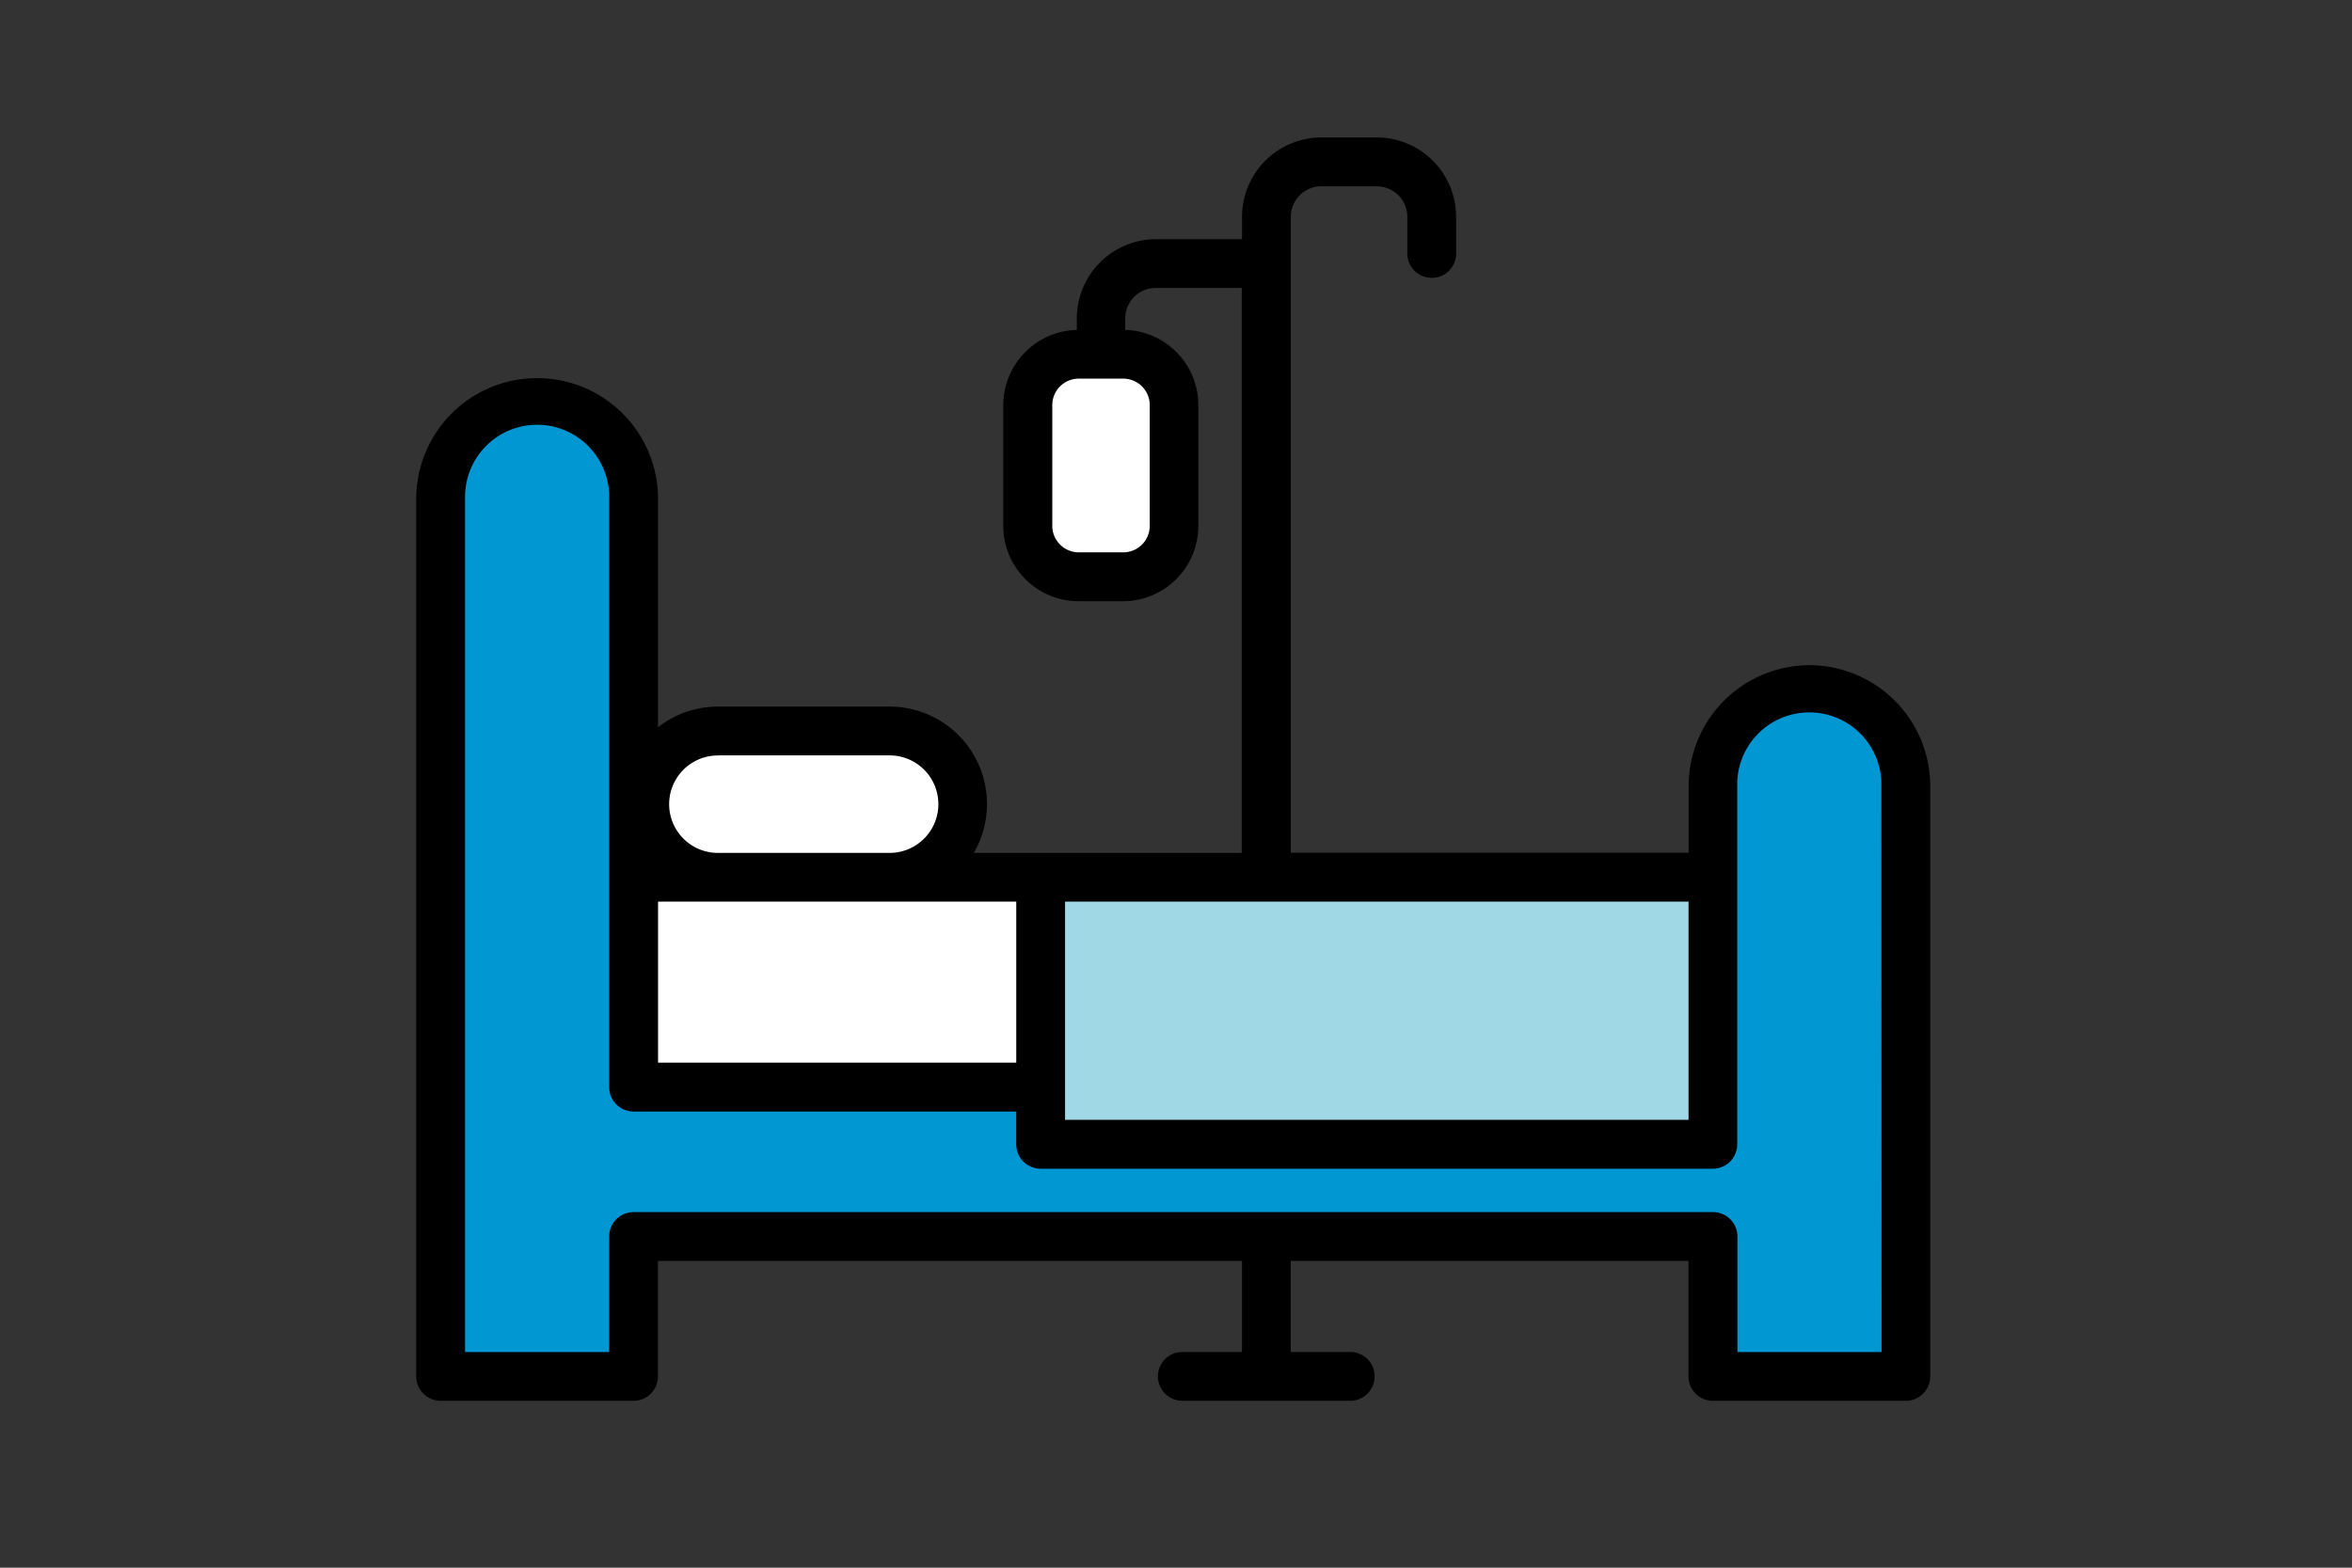
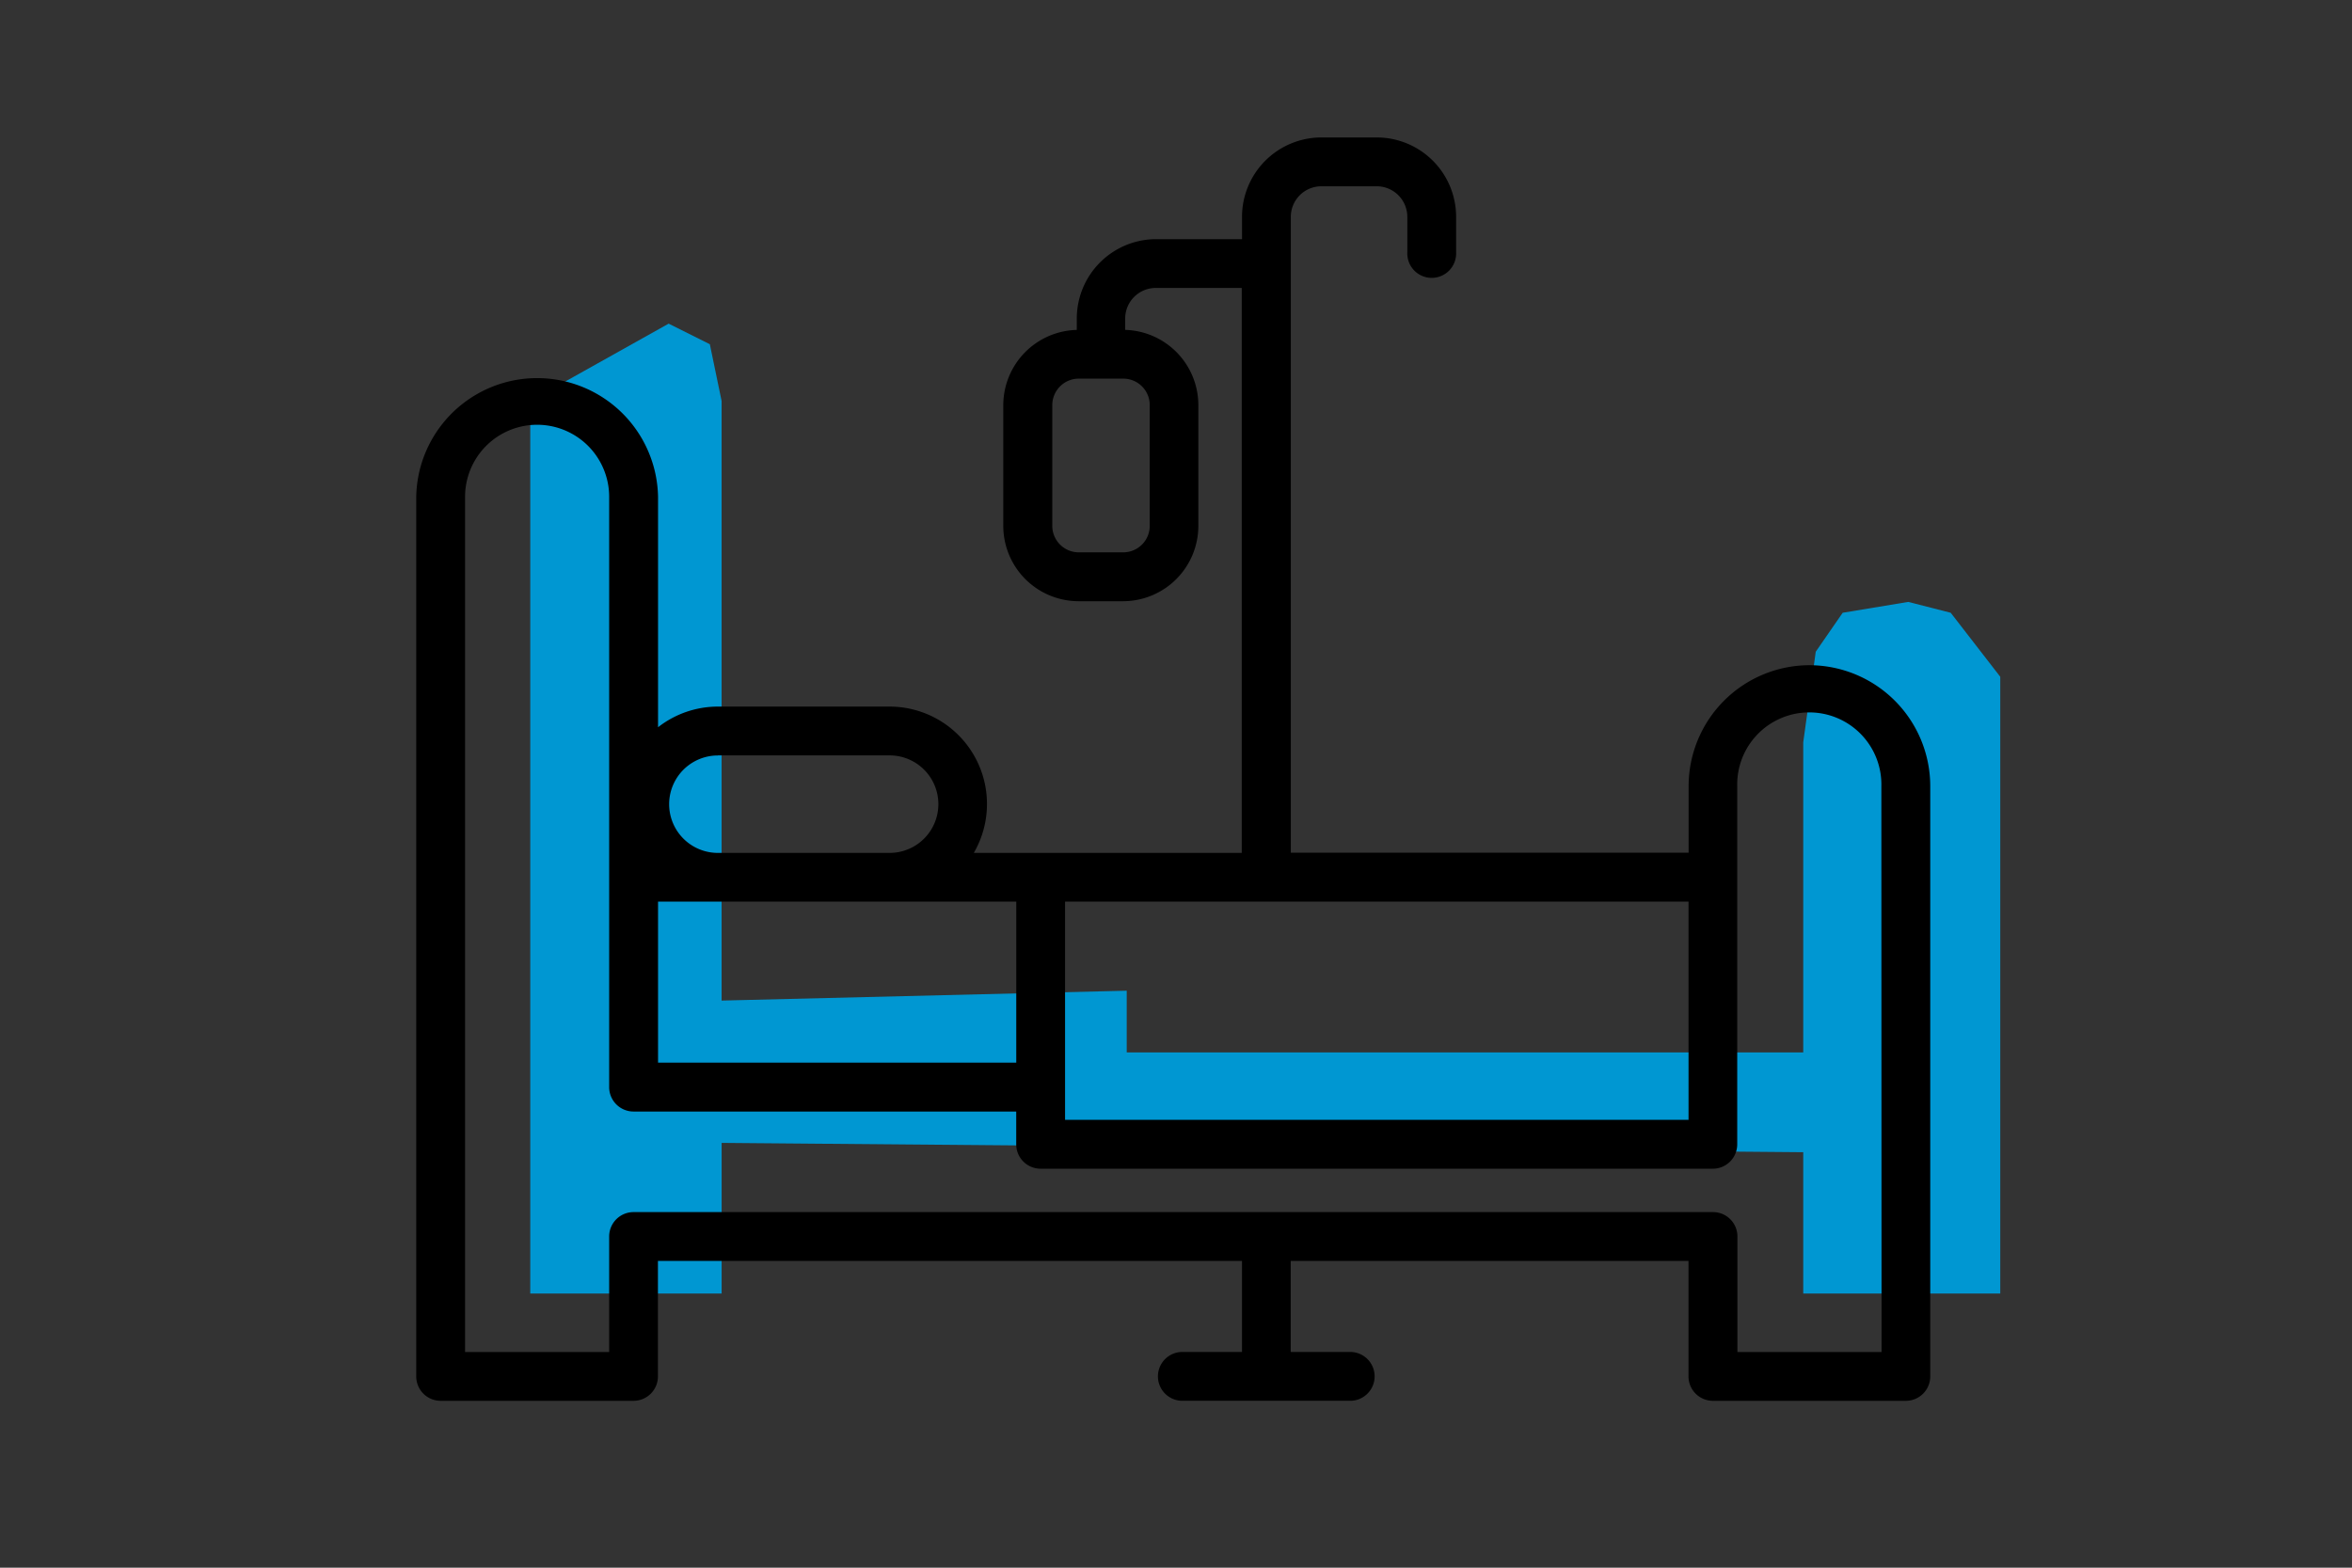
<svg xmlns="http://www.w3.org/2000/svg" width="60" height="40" viewBox="0 0 60 40">
  <rect x="0" y="0" width="60" height="40" fill="#333333" stroke="none" />
  <g id="_10" data-name="10" transform="translate(1054 20073)">
-     <rect id="長方形_3730" data-name="長方形 3730" width="60" height="40" transform="translate(-1054 -20073)" fill="none" />
    <g id="グループ_909" data-name="グループ 909" transform="translate(-3.216 -2.684)">
-       <path id="パス_1591" data-name="パス 1591" d="M-605.356-20391.2l-1.144.318-.8,1.006-.369.967v22.771h4.882v-3.844l27.592.238v3.605h5.026v-15.736l-1.264-1.633-1.083-.277-1.673.277-.687.994-.319,2.311v7.912h-17.258v-1.574l-10.335.252v-15.3l-.3-1.447-1.051-.525Z" transform="translate(-431.901 331.118)" fill="#0097d2" />
-       <path id="パス_1593" data-name="パス 1593" d="M-1033.217-20054.051h4.616l1.412.83v.68l-.15,1.205-.19.527.8.174,1.51.482v5.162s-10.284.7-10.328,0,0-5.818,0-5.818v-2.412l.8-.83Z" transform="translate(0.919 2.546)" fill="#fff" />
-       <path id="パス_1594" data-name="パス 1594" d="M-1025.329-20062.135l1.489.3.5,1.627v2.877l-.9.666-1.839.268-1.05-.715v-2.18l.141-2.387.429-.549Z" transform="translate(2.604 0.913)" fill="#fff" />
-       <path id="パス_1592" data-name="パス 1592" d="M-1026.8-20051.107c-.1.645,0,7.094,0,7.094h16.858v-7.094Z" transform="translate(2.662 3.134)" fill="#a1d8e6" />
+       <path id="パス_1591" data-name="パス 1591" d="M-605.356-20391.2v22.771h4.882v-3.844l27.592.238v3.605h5.026v-15.736l-1.264-1.633-1.083-.277-1.673.277-.687.994-.319,2.311v7.912h-17.258v-1.574l-10.335.252v-15.3l-.3-1.447-1.051-.525Z" transform="translate(-431.901 331.118)" fill="#0097d2" />
      <path id="np_hospital-bed_5329107_000000" d="M36.467,22.411a3.088,3.088,0,0,0-3.084,3.084v1.7H23.235V10.97a.78.78,0,0,1,.779-.779h1.414a.781.781,0,0,1,.779.779v.91a.623.623,0,1,0,1.245,0v-.91a2.027,2.027,0,0,0-2.025-2.025H24.014A2.027,2.027,0,0,0,21.99,10.97v.57H19.8a2.027,2.027,0,0,0-2.025,2.025v.291A1.923,1.923,0,0,0,15.9,15.774v3.082a1.923,1.923,0,0,0,1.92,1.922h1.136a1.923,1.923,0,0,0,1.92-1.922V15.774a1.922,1.922,0,0,0-1.866-1.919v-.291a.78.78,0,0,1,.779-.779h2.194V27.2l-6.835,0A2.485,2.485,0,0,0,13,23.467l-4.38,0a2.475,2.475,0,0,0-1.527.527l0-5.879a3.085,3.085,0,0,0-6.169,0V40.557a.623.623,0,0,0,.623.623H6.467a.622.622,0,0,0,.623-.623V37.61h14.9v2.324H20.443a.623.623,0,0,0,0,1.245h4.332a.623.623,0,0,0,0-1.245H23.232V37.61H33.38v2.947A.622.622,0,0,0,34,41.18h4.924a.622.622,0,0,0,.623-.623l0-15.061a3.088,3.088,0,0,0-3.084-3.085ZM19.636,15.774v3.082a.676.676,0,0,1-.675.675H17.825a.676.676,0,0,1-.675-.675V15.774a.676.676,0,0,1,.675-.675h1.136a.675.675,0,0,1,.675.675ZM7.093,28.443h9.138v4.108H7.093Zm10.383,4.732V28.443H33.381v5.568H17.476ZM8.619,24.712H13A1.242,1.242,0,0,1,13,27.2l-4.381,0a1.243,1.243,0,0,1,0-2.486ZM38.305,39.935H34.628V36.988a.622.622,0,0,0-.623-.623H6.469a.622.622,0,0,0-.623.623v2.947H2.17V18.114a1.838,1.838,0,1,1,3.676,0V33.176a.622.622,0,0,0,.623.623h9.761v.836a.622.622,0,0,0,.623.623H34a.622.622,0,0,0,.623-.623l0-9.138a1.839,1.839,0,1,1,3.677,0Z" transform="translate(-1041.09 -20075.754)" />
    </g>
  </g>
</svg>